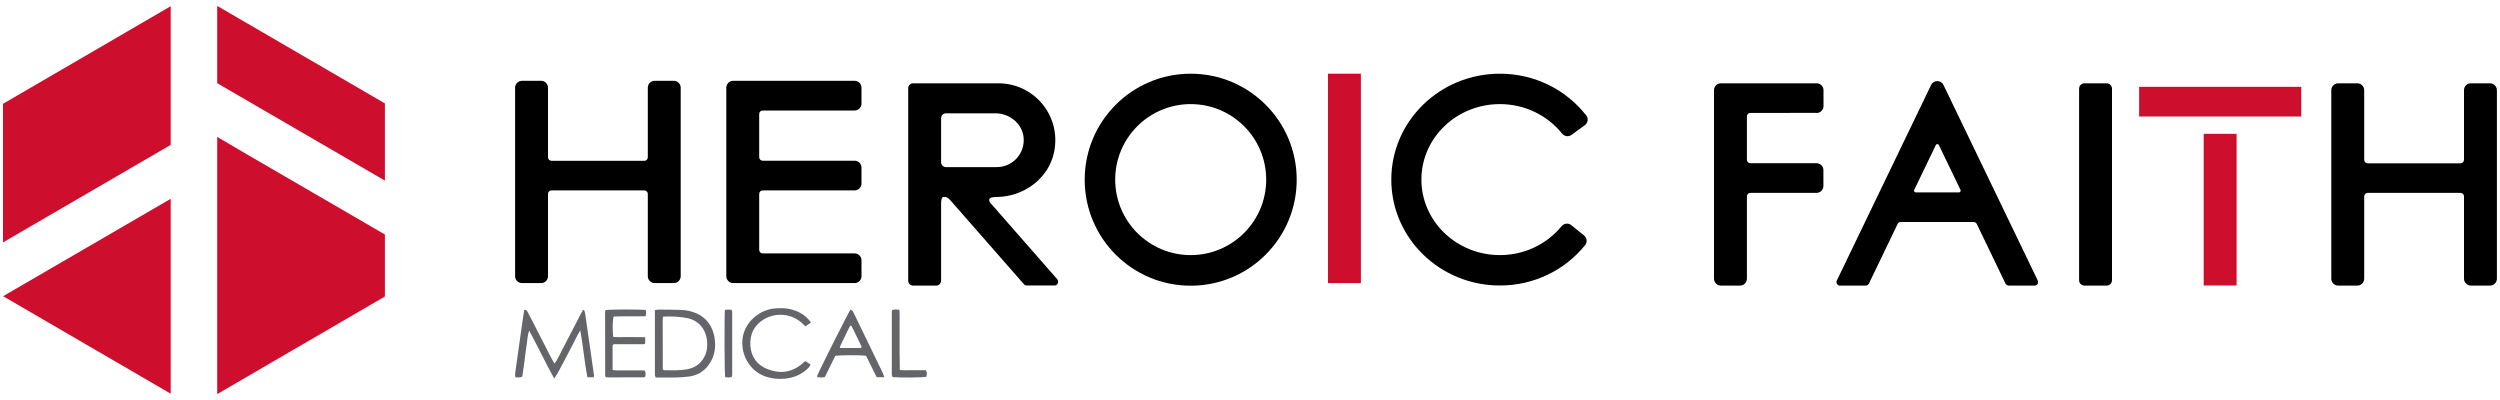
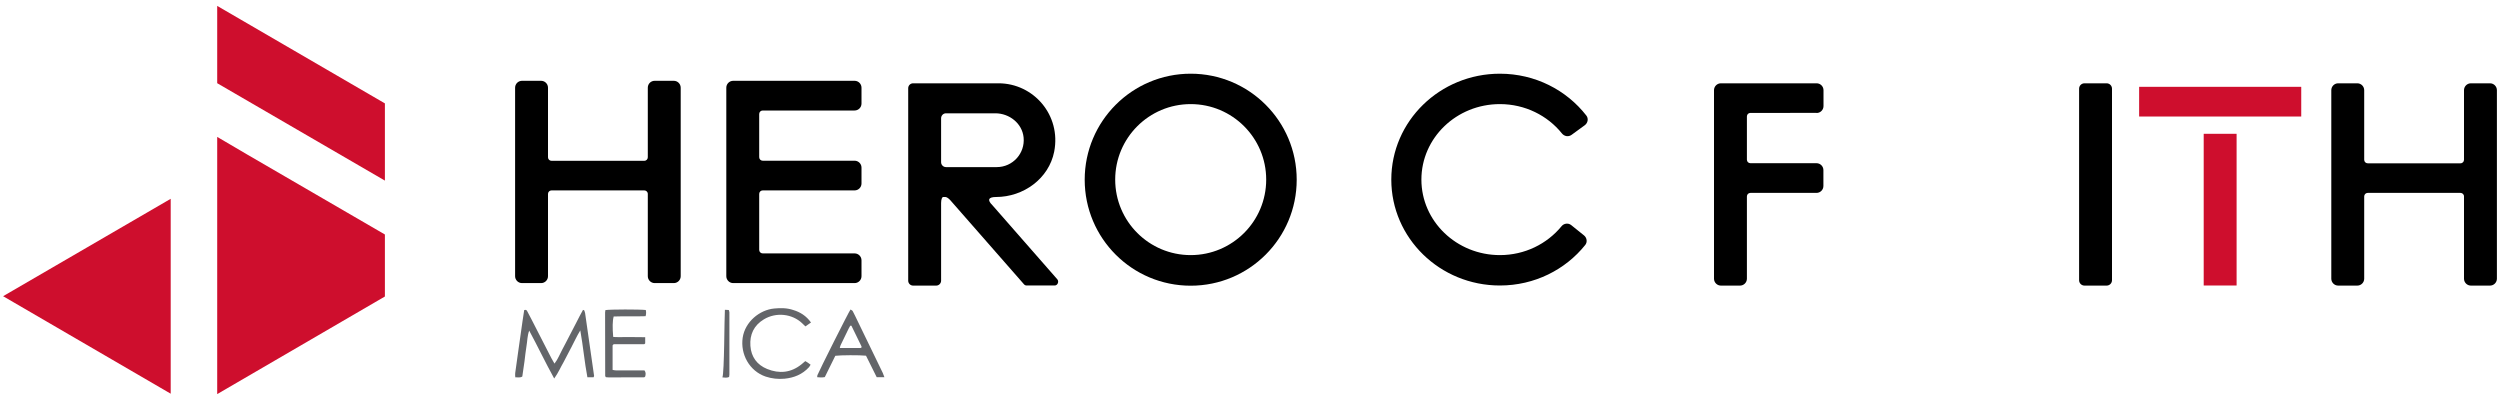
<svg xmlns="http://www.w3.org/2000/svg" version="1.1" id="圖層_1" x="0px" y="0px" viewBox="0 0 250 40" style="enable-background:new 0 0 250 40;" xml:space="preserve">
  <style type="text/css">
	.st0{fill-rule:evenodd;clip-rule:evenodd;fill:#636569;}
	.st1{fill:#CE0E2D;}
	.st2{fill-rule:evenodd;clip-rule:evenodd;}
	.st3{fill-rule:evenodd;clip-rule:evenodd;fill:#CE0E2D;}
</style>
  <g>
    <g>
      <path class="st0" d="M55.42,37.85c-0.9-1.63-1.64-3.2-2.5-4.79c-0.2,0.54-0.18,1.05-0.27,1.54c-0.09,0.5-0.13,1.02-0.2,1.53    c-0.07,0.51-0.15,1.01-0.22,1.52c-0.22,0.15-0.44,0.07-0.7,0.08c-0.01-0.15-0.03-0.29-0.01-0.42c0.09-0.67,0.18-1.34,0.28-2.01    c0.15-1.06,0.3-2.11,0.45-3.17c0.05-0.38,0.11-0.76,0.17-1.12c0.16-0.06,0.24,0,0.29,0.09c0.14,0.25,0.27,0.51,0.4,0.76    c0.67,1.31,1.34,2.63,2.02,3.94c0.09,0.18,0.2,0.34,0.32,0.56c0.35-0.45,0.52-0.93,0.76-1.37c0.25-0.45,0.47-0.91,0.71-1.36    c0.23-0.44,0.45-0.87,0.68-1.31c0.23-0.45,0.46-0.91,0.7-1.33c0.07,0.02,0.09,0.02,0.1,0.03c0.02,0.01,0.03,0.03,0.04,0.05    c0.02,0.08,0.05,0.16,0.07,0.24c0.3,2.09,0.6,4.18,0.9,6.28c0,0.03-0.03,0.07-0.05,0.14c-0.18,0-0.38,0-0.62,0    c-0.29-1.52-0.42-3.07-0.71-4.69c-0.37,0.6-0.6,1.14-0.88,1.66c-0.27,0.5-0.53,1.02-0.8,1.53C56.06,36.72,55.84,37.27,55.42,37.85    z" />
      <path class="st0" d="M81.1,32.25c-0.22,0.15-0.38,0.27-0.56,0.39c-0.12-0.12-0.22-0.22-0.33-0.32c-0.99-0.94-2.6-1.13-3.83-0.38    c-0.99,0.6-1.42,1.51-1.34,2.65c0.08,1.11,0.67,1.9,1.68,2.31c1.21,0.49,2.37,0.38,3.42-0.46c0.13-0.1,0.25-0.21,0.39-0.33    c0.1,0.06,0.18,0.1,0.26,0.16c0.08,0.06,0.16,0.12,0.27,0.2c-0.06,0.09-0.1,0.18-0.16,0.25c-0.66,0.72-1.5,1.06-2.45,1.15    c-0.64,0.06-1.27-0.01-1.88-0.21c-1.62-0.55-2.55-2.23-2.3-3.9c0.24-1.57,1.67-2.77,3.16-2.91c0.64-0.06,1.27-0.06,1.89,0.15    C80.02,31.21,80.62,31.58,81.1,32.25z" />
      <path class="st0" d="M64.52,33.72c0,0.27,0,0.45,0,0.61c-0.03,0.04-0.05,0.05-0.06,0.07c-0.02,0.01-0.03,0.02-0.05,0.02    c-1.02,0-2.05,0-3.04,0c-0.06,0.05-0.07,0.06-0.08,0.08c-0.01,0.01-0.03,0.03-0.03,0.05c0,0.8,0,1.6,0,2.44    c0.12,0.02,0.23,0.05,0.35,0.05c0.94,0,1.89,0,2.84,0c0.16,0.22,0.12,0.43,0.07,0.61c-0.04,0.05-0.05,0.06-0.07,0.07    c-0.02,0.01-0.04,0.01-0.06,0.01c-1.17,0-2.34,0.01-3.51,0.01c-0.1,0-0.2-0.01-0.29-0.02c-0.02-0.03-0.03-0.05-0.04-0.06    c-0.01-0.02-0.03-0.04-0.03-0.06c-0.01-2.12-0.01-4.23-0.01-6.35c0-0.08,0.02-0.16,0.03-0.24c0.47-0.08,3.42-0.08,4.04-0.01    c0.04,0.19,0.05,0.38-0.02,0.62c-1.06,0.04-2.13-0.01-3.19,0.03c-0.12,0.39-0.13,1.15-0.05,2.04c0.33,0.04,0.68,0.01,1.02,0.02    c0.37,0,0.74,0,1.11,0C63.76,33.71,64.1,33.72,64.52,33.72z" />
-       <path class="st0" d="M89.98,36.99c0.32,0.06,0.61,0.03,0.89,0.03c0.29,0.01,0.58,0,0.86,0c0.29,0,0.57,0,0.86,0    c0.13,0.24,0.11,0.45,0.04,0.66c-0.48,0.08-2.5,0.1-3.37,0.03c-0.02-0.08-0.08-0.17-0.08-0.27c0-2.1,0-4.2,0-6.29    c0-0.04,0.02-0.08,0.03-0.14c0.23-0.1,0.46-0.06,0.74-0.02c0.03,0.51,0.01,1,0.01,1.49c0,0.51,0,1.03,0,1.54c0,0.49,0,0.99,0,1.48    C89.98,35.99,89.98,36.48,89.98,36.99z" />
-       <path class="st0" d="M72.49,30.98c0.11-0.01,0.19-0.02,0.28-0.02c0.12,0,0.24,0.01,0.39,0.02c0.02,0.08,0.06,0.16,0.06,0.23    c0,2.08,0,4.15,0,6.23c0,0.08-0.02,0.16-0.03,0.24c-0.24,0.11-0.46,0.05-0.67,0.04C72.44,37.24,72.43,31.79,72.49,30.98z" />
-       <path class="st0" d="M71.48,33.96c-0.16-1.38-0.94-2.41-2.32-2.8c-0.37-0.11-0.77-0.16-1.15-0.17c-0.72-0.03-1.44-0.02-2.16-0.03    c-0.11,0-0.23,0.03-0.36,0.06c0,2.19,0,4.34,0,6.5c0,0.06,0.04,0.11,0.08,0.23c0.67,0,1.31,0.01,1.94,0    c0.47-0.01,0.94-0.04,1.41-0.1c0.98-0.13,1.7-0.66,2.18-1.53C71.48,35.43,71.57,34.71,71.48,33.96z M70.44,35.67    c-0.34,0.66-0.87,1.07-1.6,1.23c-0.83,0.18-1.67,0.12-2.45,0.12c-0.07-0.05-0.09-0.06-0.1-0.07c-0.01-0.02-0.01-0.04-0.01-0.06    c0-1.66-0.01-3.33-0.01-4.99c0-0.06,0.02-0.12,0.05-0.24c0.81-0.04,1.59,0,2.36,0.14c1.32,0.25,2.1,1.33,2.04,2.81    C70.7,34.97,70.62,35.34,70.44,35.67z" />
+       <path class="st0" d="M72.49,30.98c0.12,0,0.24,0.01,0.39,0.02c0.02,0.08,0.06,0.16,0.06,0.23    c0,2.08,0,4.15,0,6.23c0,0.08-0.02,0.16-0.03,0.24c-0.24,0.11-0.46,0.05-0.67,0.04C72.44,37.24,72.43,31.79,72.49,30.98z" />
      <path class="st0" d="M88.28,37.3c-0.84-1.74-1.68-3.47-2.52-5.2c-0.16-0.33-0.32-0.67-0.49-0.99c-0.04-0.07-0.15-0.11-0.22-0.16    c-0.21,0.3-3.09,6.03-3.31,6.57c-0.02,0.05-0.01,0.12-0.02,0.2c0.25,0.03,0.49,0.04,0.76-0.01c0.35-0.71,0.71-1.42,1.05-2.13    c0.5-0.07,2.46-0.08,3.07-0.01c0.35,0.71,0.71,1.44,1.07,2.15c0.27,0,0.49,0,0.77,0C88.37,37.56,88.34,37.43,88.28,37.3z     M86.05,34.8c-0.67,0-1.35,0-2.07,0c0.03-0.11,0.04-0.2,0.08-0.28c0.26-0.55,0.53-1.1,0.8-1.65c0.05-0.11,0.12-0.2,0.16-0.29    c0.06-0.01,0.08-0.02,0.1-0.01c0.02,0,0.03,0.02,0.04,0.04c0.33,0.68,0.66,1.36,0.99,2.03c0.02,0.03,0,0.08,0,0.11    C86.12,34.77,86.08,34.8,86.05,34.8z" />
    </g>
    <g>
      <polygon class="st1" points="21.72,13.69 21.72,17.17 21.72,39.41 38.49,29.65 38.49,23.45 24.7,15.44   " />
      <polygon class="st1" points="21.72,0.59 21.72,8.32 38.49,18.06 38.49,10.34   " />
      <polygon class="st1" points="17.07,39.37 17.07,19.88 0.31,29.62   " />
-       <polygon class="st1" points="0.3,24.24 17.07,14.49 17.07,10.99 17.07,0.62 0.3,10.38   " />
    </g>
    <g>
      <path class="st2" d="M210.66,28.56h-2.21c-0.3,0-0.54-0.24-0.54-0.54V8.87c0-0.3,0.24-0.54,0.54-0.54h2.21    c0.3,0,0.54,0.24,0.54,0.54v19.15C211.2,28.32,210.96,28.56,210.66,28.56z" />
-       <rect x="132.8" y="7.37" class="st3" width="3.29" height="20.94" />
      <path class="st2" d="M64.78,8.77v6.96c0,0.19-0.15,0.35-0.35,0.35h-9.28c-0.19,0-0.35-0.15-0.35-0.35V8.77    c0-0.38-0.31-0.69-0.69-0.69H52.2c-0.38,0-0.69,0.31-0.69,0.69v18.85c0,0.38,0.31,0.69,0.69,0.69h1.91c0.38,0,0.69-0.31,0.69-0.69    v-8.23c0-0.19,0.15-0.35,0.35-0.35h9.28c0.19,0,0.35,0.15,0.35,0.35v8.23c0,0.38,0.31,0.69,0.69,0.69h1.91    c0.38,0,0.69-0.31,0.69-0.69V8.77c0-0.38-0.31-0.69-0.69-0.69h-1.91C65.08,8.08,64.78,8.39,64.78,8.77z" />
      <path class="st2" d="M86.15,10.36V8.77c0-0.38-0.31-0.69-0.69-0.69l-12.14,0c-0.38,0-0.69,0.31-0.69,0.69v18.85    c0,0.38,0.31,0.69,0.69,0.69h12.14c0.38,0,0.69-0.31,0.69-0.69v-1.59c0-0.38-0.31-0.69-0.69-0.69h-9.19    c-0.19,0-0.35-0.15-0.35-0.35v-5.6c0-0.19,0.15-0.35,0.35-0.35h9.19c0.38,0,0.69-0.31,0.69-0.69v-1.59c0-0.38-0.31-0.69-0.69-0.69    h-9.19c-0.19,0-0.35-0.15-0.35-0.35V11.4c0-0.19,0.15-0.35,0.35-0.35h9.19C85.84,11.05,86.15,10.74,86.15,10.36z" />
      <path d="M119.07,7.37c-5.85,0-10.6,4.74-10.6,10.6s4.74,10.6,10.6,10.6c5.85,0,10.6-4.74,10.6-10.6S124.92,7.37,119.07,7.37z     M119.07,25.51c-4.17,0-7.55-3.38-7.55-7.55s3.38-7.55,7.55-7.55c4.17,0,7.55,3.38,7.55,7.55S123.24,25.51,119.07,25.51z" />
      <path d="M149.99,25.51c-4.33,0-7.85-3.38-7.85-7.55s3.51-7.55,7.85-7.55c2.52,0,4.77,1.15,6.2,2.93c0.24,0.3,0.65,0.37,0.96,0.15    l1.33-0.97c0.31-0.23,0.39-0.67,0.15-0.97c-1.98-2.54-5.11-4.18-8.64-4.18c-6,0-10.86,4.74-10.86,10.59    c0,5.85,4.86,10.59,10.86,10.59c3.46,0,6.55-1.58,8.53-4.05c0.24-0.29,0.17-0.73-0.12-0.96l-1.28-1.03    c-0.3-0.24-0.74-0.18-0.98,0.13C154.7,24.39,152.48,25.51,149.99,25.51z" />
      <path class="st2" d="M246.4,9.02v6.96c0,0.19-0.15,0.35-0.35,0.35h-9.28c-0.19,0-0.35-0.15-0.35-0.35V9.02    c0-0.38-0.31-0.69-0.69-0.69h-1.91c-0.38,0-0.69,0.31-0.69,0.69v18.85c0,0.38,0.31,0.69,0.69,0.69h1.91    c0.38,0,0.69-0.31,0.69-0.69v-8.23c0-0.19,0.15-0.35,0.35-0.35h9.28c0.19,0,0.35,0.15,0.35,0.35v8.23c0,0.38,0.31,0.69,0.69,0.69    h1.91c0.38,0,0.69-0.31,0.69-0.69V9.02c0-0.38-0.31-0.69-0.69-0.69h-1.91C246.71,8.33,246.4,8.64,246.4,9.02z" />
      <path class="st2" d="M181.66,11.3c0.38,0,0.69-0.31,0.69-0.69V9.02c0-0.38-0.31-0.69-0.69-0.69h-7.65h-1.33h-0.59    c-0.38,0-0.69,0.31-0.69,0.69v18.85c0,0.38,0.31,0.69,0.69,0.69h1.91c0.38,0,0.69-0.31,0.69-0.69v-8.23    c0-0.19,0.15-0.35,0.35-0.35h6.61c0.38,0,0.69-0.31,0.69-0.69v-1.59c0-0.38-0.31-0.69-0.69-0.69h-6.61    c-0.19,0-0.35-0.15-0.35-0.35v-4.33c0-0.19,0.15-0.35,0.35-0.35H181.66z" />
-       <path class="st2" d="M200.88,28.56h2.59c0.25,0,0.42-0.27,0.31-0.5L194.35,8.5c-0.25-0.52-0.99-0.52-1.24,0l-9.43,19.56    c-0.11,0.23,0.06,0.5,0.31,0.5h2.59c0.13,0,0.25-0.08,0.31-0.2l2.87-5.96c0.06-0.12,0.18-0.2,0.31-0.2h7.3    c0.13,0,0.25,0.08,0.31,0.2l2.87,5.96C200.63,28.48,200.75,28.56,200.88,28.56z M191.42,18.99l2.16-4.48    c0.06-0.13,0.25-0.13,0.31,0l2.16,4.48c0.06,0.11-0.03,0.25-0.16,0.25h-4.32C191.45,19.23,191.36,19.1,191.42,18.99z" />
      <rect x="220.37" y="13.38" class="st3" width="3.29" height="15.17" />
      <rect x="220.53" y="2.06" transform="matrix(-1.836970e-16 1 -1 -1.836970e-16 232.184 -211.848)" class="st3" width="2.97" height="16.21" />
      <path class="st2" d="M99.6,19.7c2.75,0,5.29-1.84,5.82-4.54c0.71-3.64-2.06-6.83-5.57-6.83h-5.73H93.8h-2.49    c-0.27,0-0.49,0.22-0.49,0.49v19.25c0,0.27,0.22,0.49,0.49,0.49h2.31c0.27,0,0.49-0.22,0.49-0.49c0,0,0-5.83,0-7.76    c0-0.38,0.1-0.61,0.21-0.61c0.05,0,0.1,0,0.15,0c0.03,0,0.05,0,0.07,0c0.11,0,0.31,0.12,0.49,0.32c1.39,1.58,7.37,8.41,7.37,8.41    c0.07,0.08,0.16,0.12,0.27,0.12l2.81,0c0.29-0.01,0.44-0.4,0.25-0.62l-6.5-7.42C98.72,20.01,98.82,19.7,99.6,19.7z M94.6,11.33    h4.93c1.41,0,2.69,1.01,2.83,2.41c0.16,1.61-1.1,2.97-2.68,2.97H94.6c-0.27,0-0.49-0.22-0.49-0.49v-4.39    C94.11,11.55,94.33,11.33,94.6,11.33z" />
    </g>
  </g>
</svg>